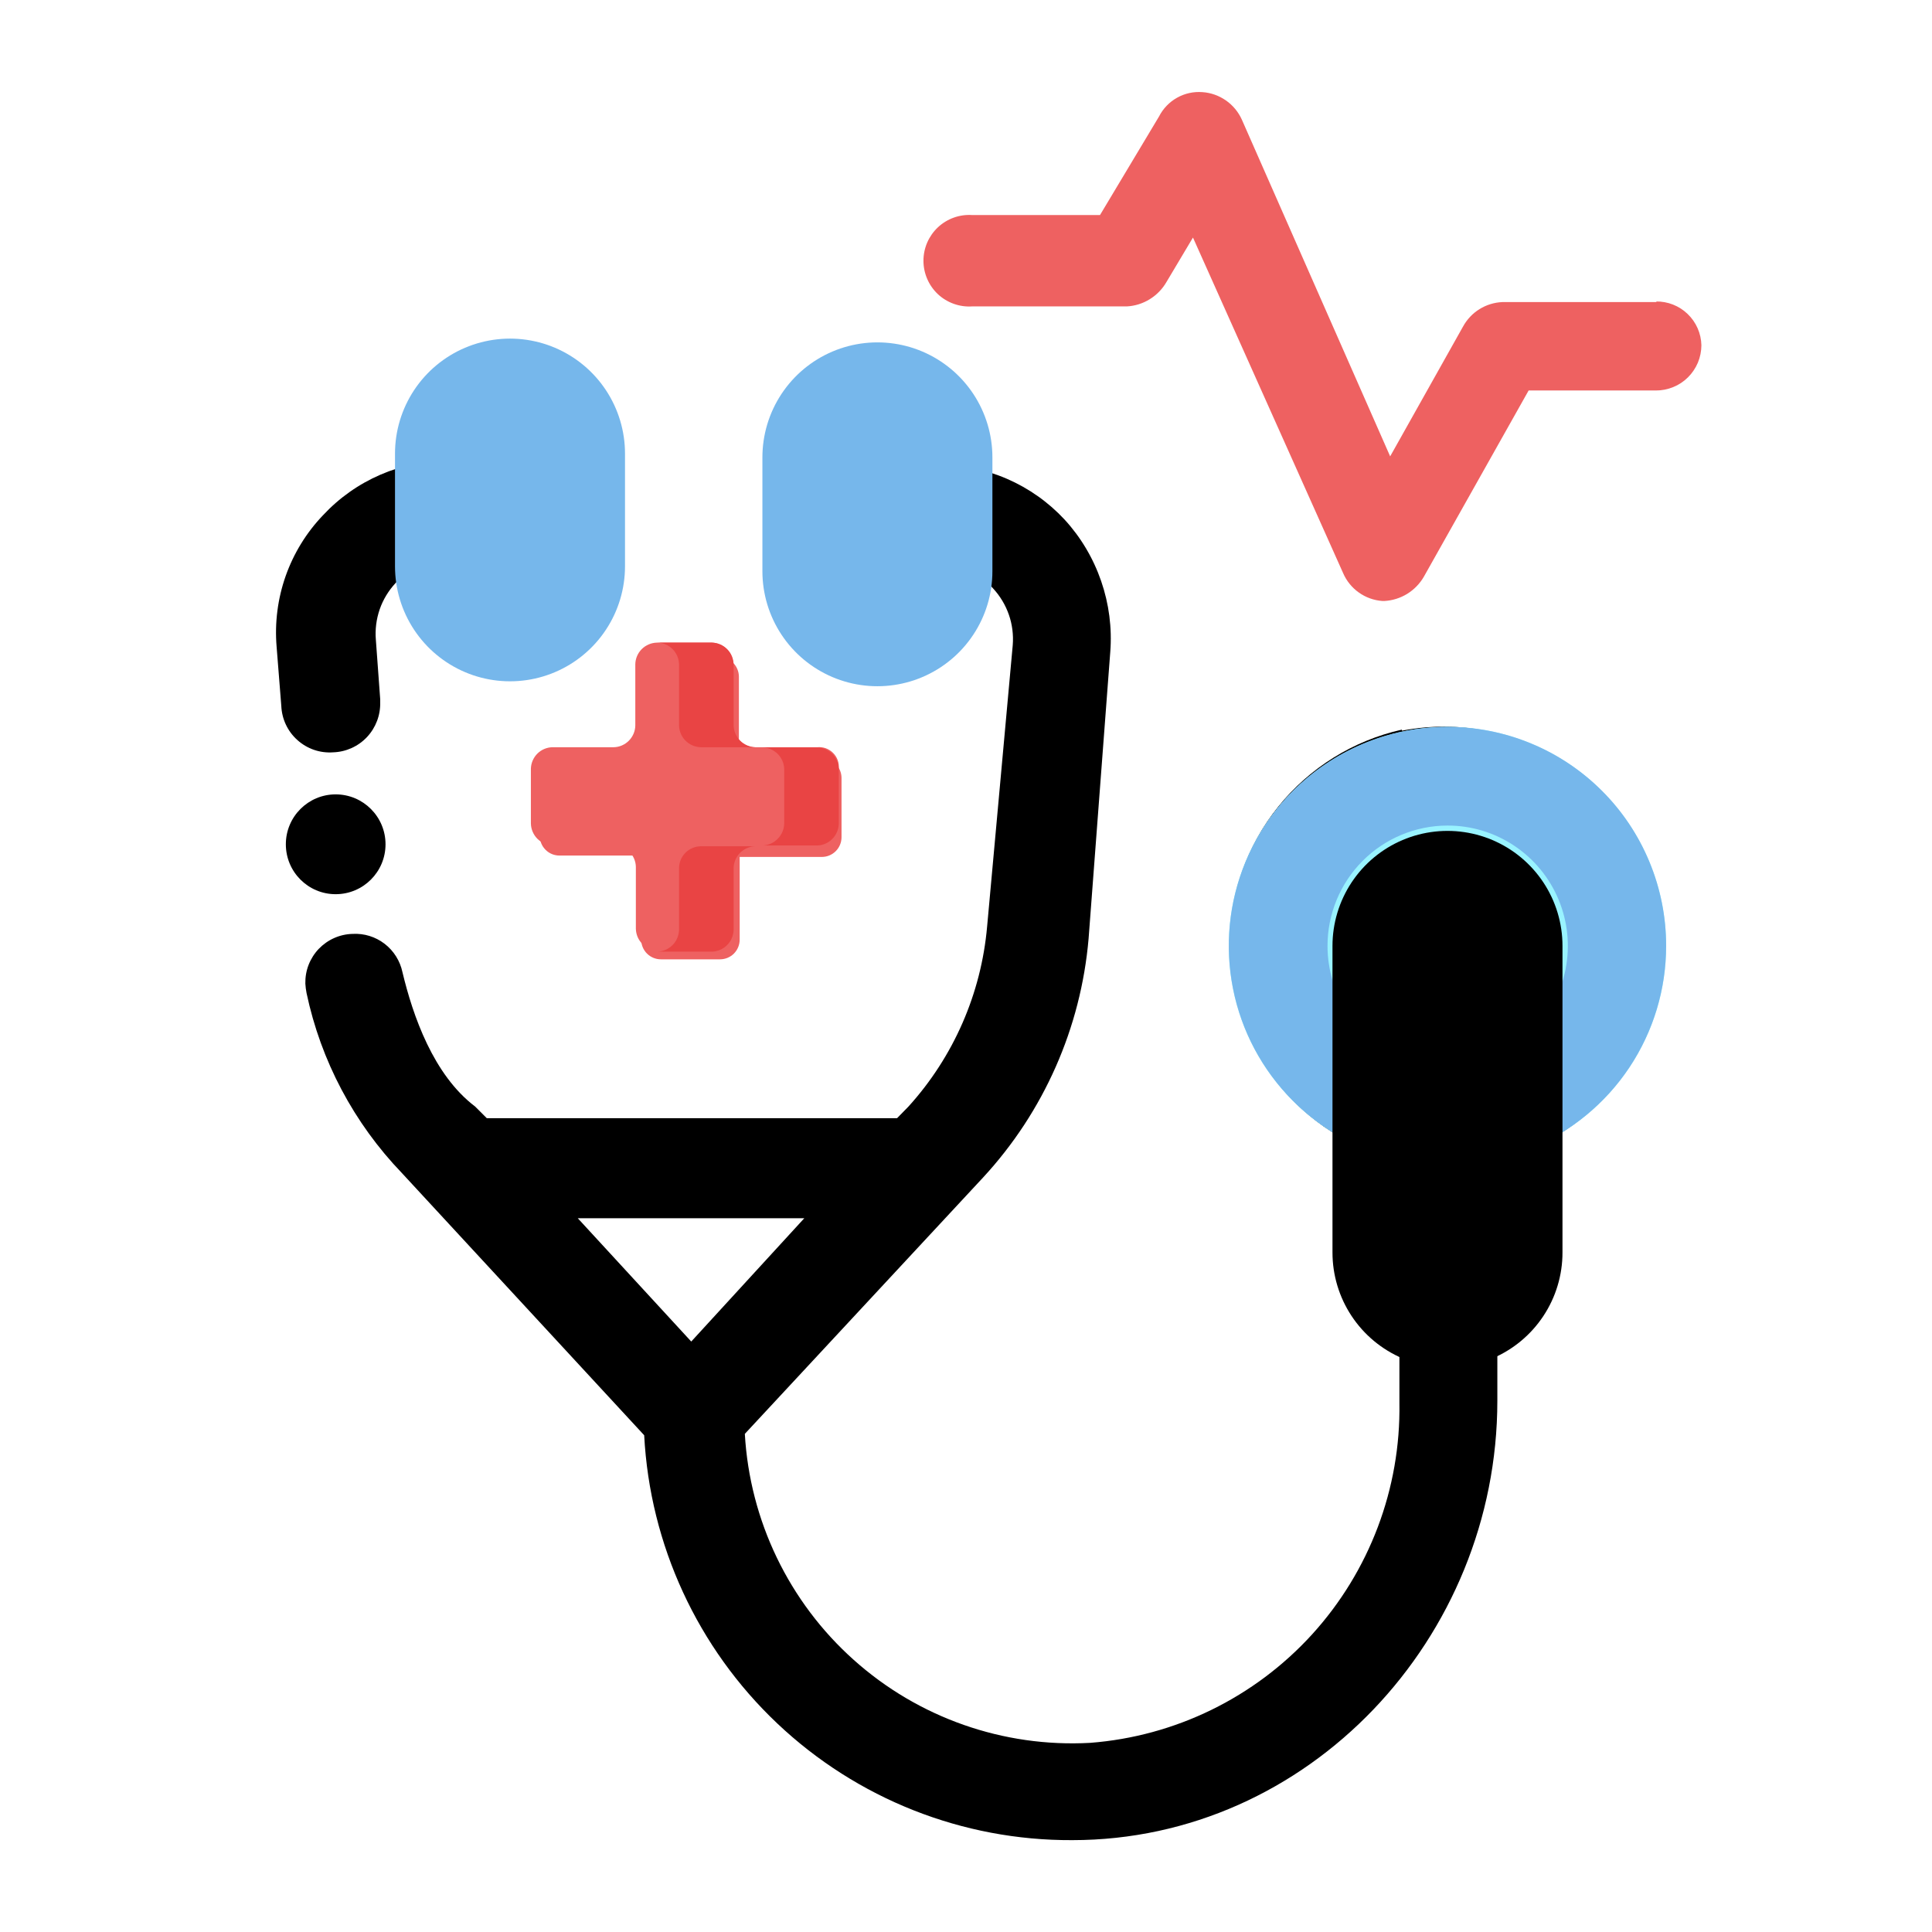
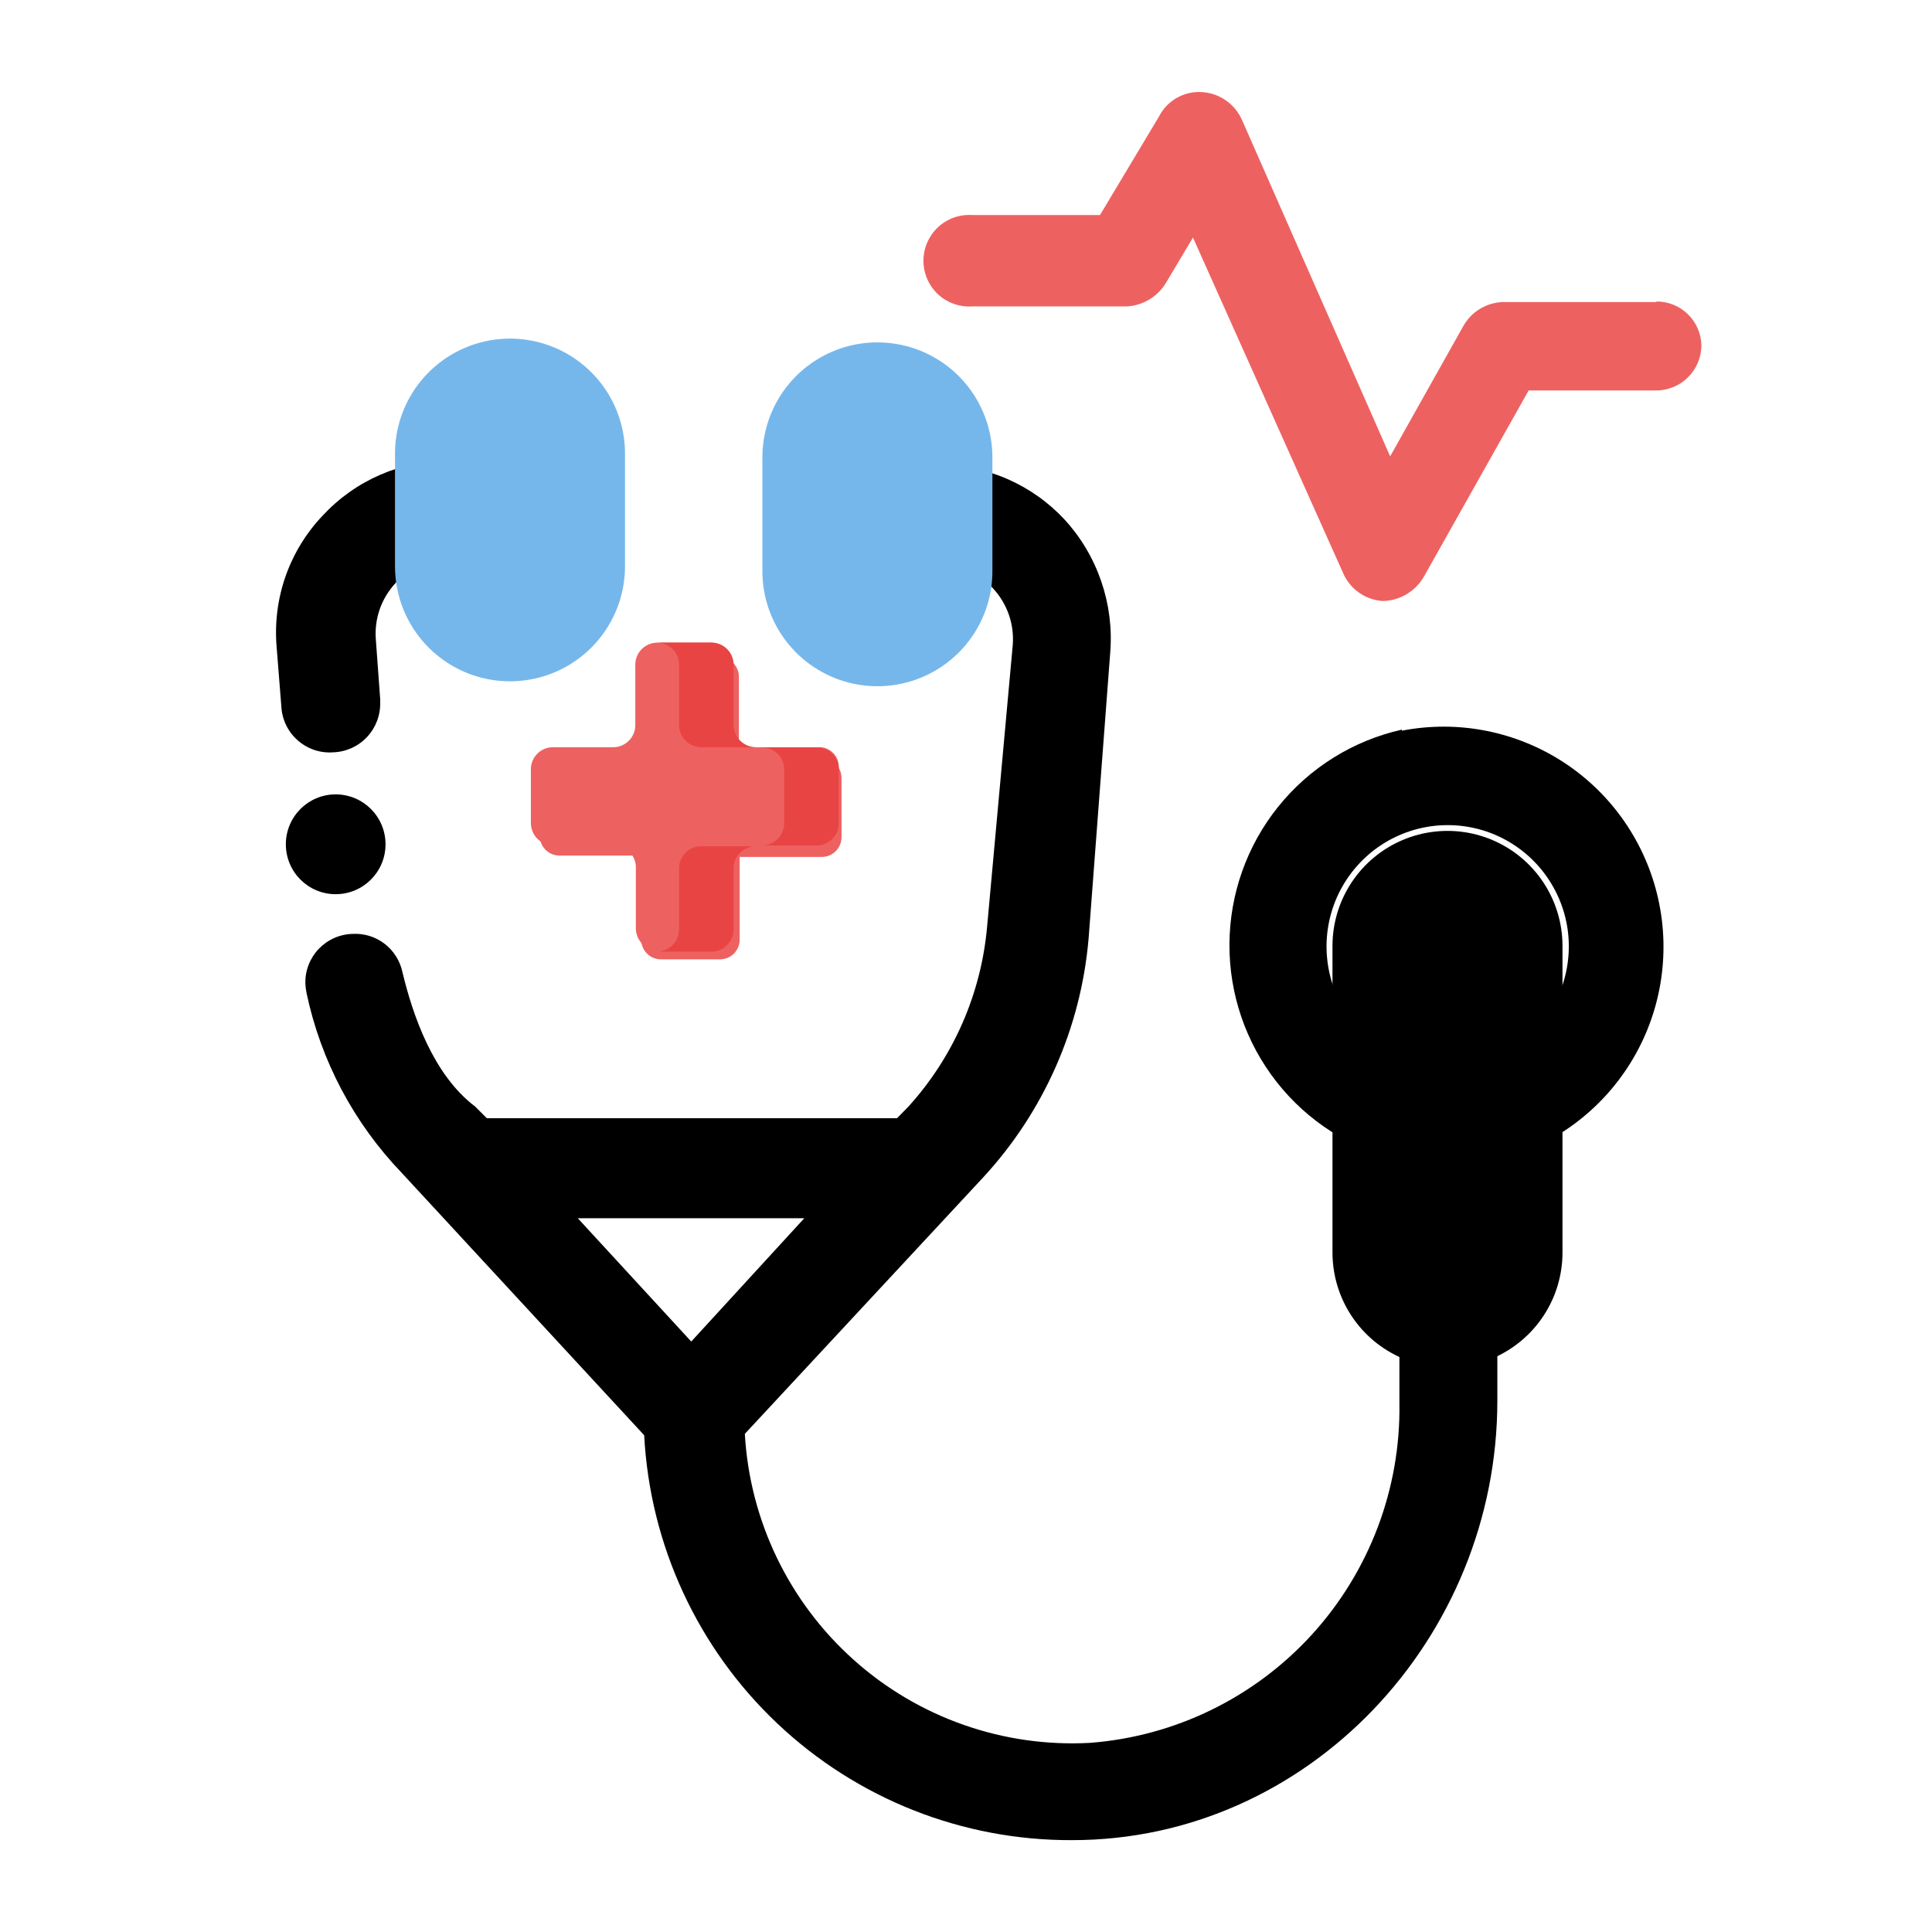
<svg xmlns="http://www.w3.org/2000/svg" width="42" height="42" viewBox="0 0 42 42" fill="none">
  <path d="M36.019 6.567H32.661C32.485 6.574 32.313 6.627 32.163 6.72C32.013 6.813 31.89 6.944 31.805 7.099L30.221 9.921L26.996 2.599C26.92 2.432 26.801 2.288 26.65 2.183C26.499 2.078 26.323 2.015 26.14 2.003C25.948 1.988 25.756 2.03 25.589 2.124C25.421 2.218 25.285 2.359 25.197 2.531L23.913 4.675H21.133C20.998 4.666 20.862 4.685 20.734 4.731C20.606 4.777 20.488 4.849 20.389 4.942C20.29 5.035 20.211 5.148 20.157 5.272C20.103 5.397 20.075 5.532 20.075 5.668C20.075 5.805 20.103 5.939 20.157 6.064C20.211 6.189 20.29 6.302 20.389 6.395C20.488 6.488 20.606 6.559 20.734 6.605C20.862 6.651 20.998 6.67 21.133 6.661H24.499C24.674 6.651 24.844 6.598 24.994 6.505C25.143 6.413 25.268 6.286 25.356 6.134L25.934 5.164L29.197 12.456C29.27 12.627 29.389 12.774 29.54 12.881C29.691 12.989 29.869 13.052 30.054 13.065H30.096C30.271 13.055 30.441 13.002 30.591 12.91C30.74 12.818 30.865 12.69 30.953 12.538L33.231 8.489H35.993C36.123 8.49 36.252 8.465 36.372 8.416C36.492 8.368 36.601 8.296 36.694 8.204C36.786 8.113 36.859 8.004 36.91 7.885C36.96 7.765 36.986 7.636 36.987 7.506C36.981 7.249 36.874 7.004 36.688 6.826C36.503 6.647 36.255 6.55 35.998 6.554L36.019 6.567Z" fill="#EE6161" />
  <path d="M11.734 16.883V18.17C11.734 18.284 11.779 18.393 11.859 18.473C11.939 18.554 12.048 18.599 12.162 18.599H13.939V20.426C13.939 20.54 13.984 20.649 14.065 20.73C14.145 20.81 14.254 20.855 14.367 20.855H15.652C15.766 20.855 15.874 20.81 15.955 20.73C16.035 20.649 16.08 20.54 16.08 20.426V18.629H17.866C17.98 18.629 18.088 18.584 18.169 18.503C18.249 18.423 18.294 18.314 18.294 18.2V16.913C18.294 16.799 18.249 16.69 18.169 16.61C18.088 16.529 17.98 16.484 17.866 16.484H16.063V14.713C16.063 14.599 16.018 14.49 15.938 14.409C15.857 14.329 15.748 14.284 15.635 14.284H14.35C14.237 14.284 14.128 14.329 14.047 14.409C13.967 14.49 13.922 14.599 13.922 14.713V16.501H12.153C12.102 16.496 12.05 16.501 12 16.516C11.95 16.531 11.904 16.556 11.865 16.589C11.825 16.622 11.792 16.663 11.768 16.709C11.744 16.755 11.729 16.806 11.725 16.857L11.734 16.883Z" fill="#EE6161" />
  <path d="M30.474 15.862C29.415 16.1 28.468 16.69 27.787 17.537C27.106 18.384 26.733 19.437 26.727 20.524C26.721 21.611 27.083 22.668 27.754 23.522C28.425 24.376 29.366 24.977 30.422 25.226V30.502C30.452 32.359 29.772 34.158 28.523 35.531C27.273 36.903 25.548 37.746 23.699 37.888C21.815 37.992 19.966 37.344 18.559 36.084C17.151 34.825 16.3 33.058 16.192 31.171V31.171L21.374 25.595C22.692 24.168 23.498 22.342 23.665 20.405L24.136 14.176C24.177 13.653 24.109 13.127 23.938 12.632C23.767 12.136 23.497 11.68 23.142 11.294C22.79 10.915 22.363 10.614 21.888 10.408C21.413 10.203 20.901 10.099 20.384 10.101H20.145V9.998C20.147 9.705 20.035 9.422 19.831 9.21C19.628 8.999 19.35 8.875 19.057 8.866C18.777 8.866 18.509 8.977 18.312 9.175C18.114 9.373 18.003 9.641 18.003 9.921V12.358C17.999 12.652 18.11 12.937 18.314 13.15C18.518 13.363 18.797 13.486 19.091 13.494C19.37 13.493 19.637 13.382 19.835 13.184C20.032 12.986 20.143 12.719 20.145 12.439V12.263H20.401C20.626 12.259 20.848 12.304 21.053 12.396C21.258 12.487 21.44 12.622 21.588 12.791C21.741 12.956 21.858 13.151 21.932 13.363C22.006 13.576 22.034 13.802 22.016 14.026L21.459 20.143C21.33 21.601 20.729 22.976 19.746 24.059L19.502 24.308H10.582L10.329 24.055C9.422 23.369 8.976 22.082 8.749 21.134C8.697 20.889 8.56 20.67 8.361 20.517C8.162 20.364 7.916 20.288 7.666 20.302V20.302C7.527 20.305 7.391 20.336 7.265 20.392C7.138 20.448 7.024 20.529 6.928 20.629C6.833 20.729 6.758 20.848 6.708 20.977C6.658 21.106 6.635 21.244 6.638 21.383C6.642 21.452 6.651 21.52 6.664 21.588C6.975 23.061 7.694 24.416 8.736 25.5L14.004 31.201C14.129 33.585 15.165 35.828 16.898 37.467C18.631 39.106 20.926 40.014 23.309 40.003C28.448 40.003 32.551 35.611 32.551 30.451V25.226C33.757 24.922 34.798 24.158 35.451 23.097C36.105 22.036 36.319 20.762 36.049 19.545C35.779 18.329 35.046 17.265 34.006 16.581C32.965 15.898 31.7 15.647 30.478 15.884L30.474 15.862ZM12.56 26.483H17.485L15.027 29.164L12.56 26.483ZM32.525 22.991V20.563C32.508 20.295 32.389 20.042 32.193 19.858C31.997 19.674 31.738 19.571 31.469 19.571C31.2 19.571 30.942 19.674 30.745 19.858C30.549 20.042 30.431 20.295 30.414 20.563V22.991C29.98 22.8 29.605 22.496 29.329 22.11C29.053 21.723 28.887 21.27 28.847 20.796C28.807 20.323 28.896 19.848 29.103 19.421C29.311 18.994 29.63 18.631 30.026 18.37C30.422 18.11 30.881 17.961 31.355 17.94C31.829 17.919 32.299 18.026 32.717 18.251C33.135 18.476 33.484 18.809 33.728 19.216C33.973 19.623 34.103 20.088 34.105 20.563C34.106 21.073 33.961 21.572 33.688 22.002C33.414 22.433 33.025 22.776 32.563 22.991H32.525Z" fill="black" />
-   <path d="M31.467 25.325C34.092 25.325 36.22 23.193 36.22 20.563C36.22 17.934 34.092 15.802 31.467 15.802C28.842 15.802 26.713 17.934 26.713 20.563C26.713 23.193 28.842 25.325 31.467 25.325Z" fill="#99F3FF" />
  <path d="M7.242 16.355C7.521 16.346 7.786 16.227 7.978 16.023C8.17 15.818 8.273 15.546 8.265 15.266C8.265 15.244 8.265 15.219 8.265 15.197L8.171 13.91C8.152 13.686 8.181 13.46 8.254 13.247C8.328 13.034 8.446 12.84 8.599 12.675C8.748 12.511 8.93 12.381 9.133 12.294C9.336 12.207 9.556 12.164 9.777 12.169H10.03V12.268C10.026 12.563 10.139 12.847 10.343 13.06C10.547 13.273 10.827 13.396 11.121 13.404C11.26 13.404 11.397 13.377 11.525 13.324C11.652 13.271 11.769 13.193 11.866 13.095C11.964 12.997 12.042 12.881 12.095 12.753C12.148 12.625 12.175 12.488 12.175 12.349V9.921C12.178 9.628 12.067 9.344 11.865 9.132C11.662 8.919 11.385 8.795 11.091 8.785C10.812 8.785 10.544 8.896 10.347 9.094C10.149 9.291 10.038 9.56 10.038 9.84V10.011H9.777C9.26 10.008 8.748 10.113 8.273 10.318C7.798 10.523 7.371 10.825 7.019 11.204C6.659 11.581 6.384 12.03 6.21 12.522C6.037 13.014 5.97 13.537 6.013 14.056L6.115 15.343C6.121 15.484 6.154 15.623 6.214 15.751C6.274 15.879 6.359 15.994 6.465 16.088C6.57 16.183 6.693 16.255 6.826 16.301C6.96 16.347 7.101 16.365 7.242 16.355V16.355Z" fill="black" />
  <path d="M7.297 19.439C7.896 19.439 8.381 18.954 8.381 18.354C8.381 17.755 7.896 17.269 7.297 17.269C6.699 17.269 6.214 17.755 6.214 18.354C6.214 18.954 6.699 19.439 7.297 19.439Z" fill="black" />
-   <path d="M31.467 17.947C31.984 17.946 32.489 18.099 32.919 18.386C33.349 18.673 33.685 19.081 33.883 19.559C34.082 20.037 34.134 20.563 34.034 21.071C33.933 21.579 33.685 22.046 33.32 22.412C32.955 22.778 32.489 23.028 31.982 23.129C31.475 23.23 30.95 23.179 30.472 22.981C29.995 22.783 29.587 22.448 29.299 22.017C29.012 21.587 28.859 21.081 28.859 20.563C28.859 19.87 29.134 19.205 29.622 18.715C30.111 18.224 30.775 17.948 31.467 17.947V17.947ZM31.467 15.802C30.527 15.802 29.608 16.081 28.826 16.604C28.044 17.128 27.435 17.871 27.075 18.741C26.715 19.611 26.621 20.569 26.805 21.492C26.988 22.416 27.441 23.264 28.106 23.93C28.77 24.596 29.617 25.049 30.54 25.233C31.462 25.417 32.417 25.323 33.286 24.962C34.154 24.602 34.897 23.991 35.419 23.209C35.941 22.425 36.22 21.505 36.22 20.563C36.221 19.938 36.098 19.319 35.859 18.741C35.621 18.163 35.271 17.637 34.829 17.195C34.388 16.753 33.864 16.402 33.286 16.163C32.71 15.924 32.091 15.801 31.467 15.802V15.802Z" fill="#76B7EB" />
  <path d="M31.467 27.229V20.563" stroke="black" stroke-width="5" stroke-miterlimit="10" stroke-linecap="round" />
  <path d="M11.087 12.311V9.861" stroke="#76B7EB" stroke-width="5" stroke-miterlimit="10" stroke-linecap="round" />
  <path d="M19.074 12.418V9.943" stroke="#76B7EB" stroke-width="5" stroke-miterlimit="10" stroke-linecap="round" />
  <path d="M17.755 16.244H16.41C16.286 16.242 16.167 16.191 16.079 16.103C15.992 16.015 15.941 15.896 15.939 15.772V15.772V14.442C15.937 14.318 15.886 14.199 15.799 14.111C15.711 14.023 15.592 13.973 15.468 13.97H14.282C14.158 13.973 14.039 14.023 13.951 14.111C13.863 14.199 13.813 14.318 13.811 14.442V14.442V15.772C13.809 15.896 13.758 16.015 13.67 16.103C13.582 16.191 13.464 16.242 13.34 16.244H12.008C11.885 16.247 11.768 16.297 11.681 16.384C11.595 16.471 11.544 16.588 11.541 16.711V17.904C11.544 18.027 11.594 18.145 11.681 18.233C11.768 18.32 11.885 18.371 12.008 18.376H13.352C13.476 18.378 13.594 18.428 13.682 18.515C13.769 18.602 13.82 18.72 13.823 18.843V20.19C13.826 20.315 13.876 20.433 13.964 20.521C14.052 20.609 14.17 20.66 14.295 20.662H15.481C15.605 20.66 15.724 20.609 15.811 20.521C15.899 20.433 15.95 20.315 15.952 20.19V20.19V18.843C15.955 18.72 16.006 18.602 16.094 18.515C16.181 18.428 16.299 18.378 16.423 18.376H17.768C17.891 18.371 18.008 18.32 18.094 18.233C18.181 18.145 18.231 18.027 18.234 17.904V17.904V16.711C18.24 16.648 18.232 16.585 18.211 16.526C18.19 16.466 18.155 16.412 18.111 16.368C18.066 16.323 18.012 16.289 17.953 16.267C17.894 16.246 17.83 16.238 17.768 16.244H17.755Z" fill="#EE6161" />
  <path d="M15.228 18.397H16.419C16.295 18.401 16.177 18.451 16.089 18.539C16.002 18.627 15.951 18.745 15.948 18.869V20.216C15.945 20.339 15.895 20.457 15.808 20.544C15.721 20.632 15.604 20.683 15.481 20.688H14.29C14.414 20.684 14.532 20.634 14.62 20.546C14.708 20.458 14.758 20.34 14.762 20.216V18.869C14.764 18.745 14.813 18.627 14.9 18.539C14.987 18.451 15.105 18.401 15.228 18.397V18.397Z" fill="#E94444" />
-   <path d="M16.419 16.244H15.228C15.105 16.239 14.988 16.188 14.902 16.101C14.815 16.013 14.765 15.895 14.762 15.772V14.442C14.759 14.318 14.709 14.199 14.621 14.111C14.533 14.023 14.415 13.973 14.29 13.97H15.481C15.604 13.974 15.722 14.025 15.809 14.113C15.896 14.2 15.946 14.319 15.948 14.442V15.772C15.952 15.896 16.003 16.013 16.09 16.101C16.178 16.189 16.295 16.24 16.419 16.244V16.244Z" fill="#E94444" />
+   <path d="M16.419 16.244H15.228C15.105 16.239 14.988 16.188 14.902 16.101C14.815 16.013 14.765 15.895 14.762 15.772V14.442C14.759 14.318 14.709 14.199 14.621 14.111C14.533 14.023 14.415 13.973 14.29 13.97H15.481C15.604 13.974 15.722 14.025 15.809 14.113C15.896 14.2 15.946 14.319 15.948 14.442V15.772C15.952 15.896 16.003 16.013 16.09 16.101C16.178 16.189 16.295 16.24 16.419 16.244Z" fill="#E94444" />
  <path d="M18.234 16.716V17.908C18.231 18.032 18.181 18.149 18.094 18.237C18.008 18.325 17.891 18.376 17.768 18.38H16.577C16.701 18.376 16.818 18.325 16.905 18.237C16.993 18.149 17.044 18.032 17.048 17.908V16.716C17.044 16.592 16.993 16.475 16.905 16.388C16.818 16.302 16.7 16.251 16.577 16.248H17.768C17.89 16.251 18.007 16.302 18.094 16.389C18.181 16.476 18.231 16.593 18.234 16.716V16.716Z" fill="#E94444" />
</svg>